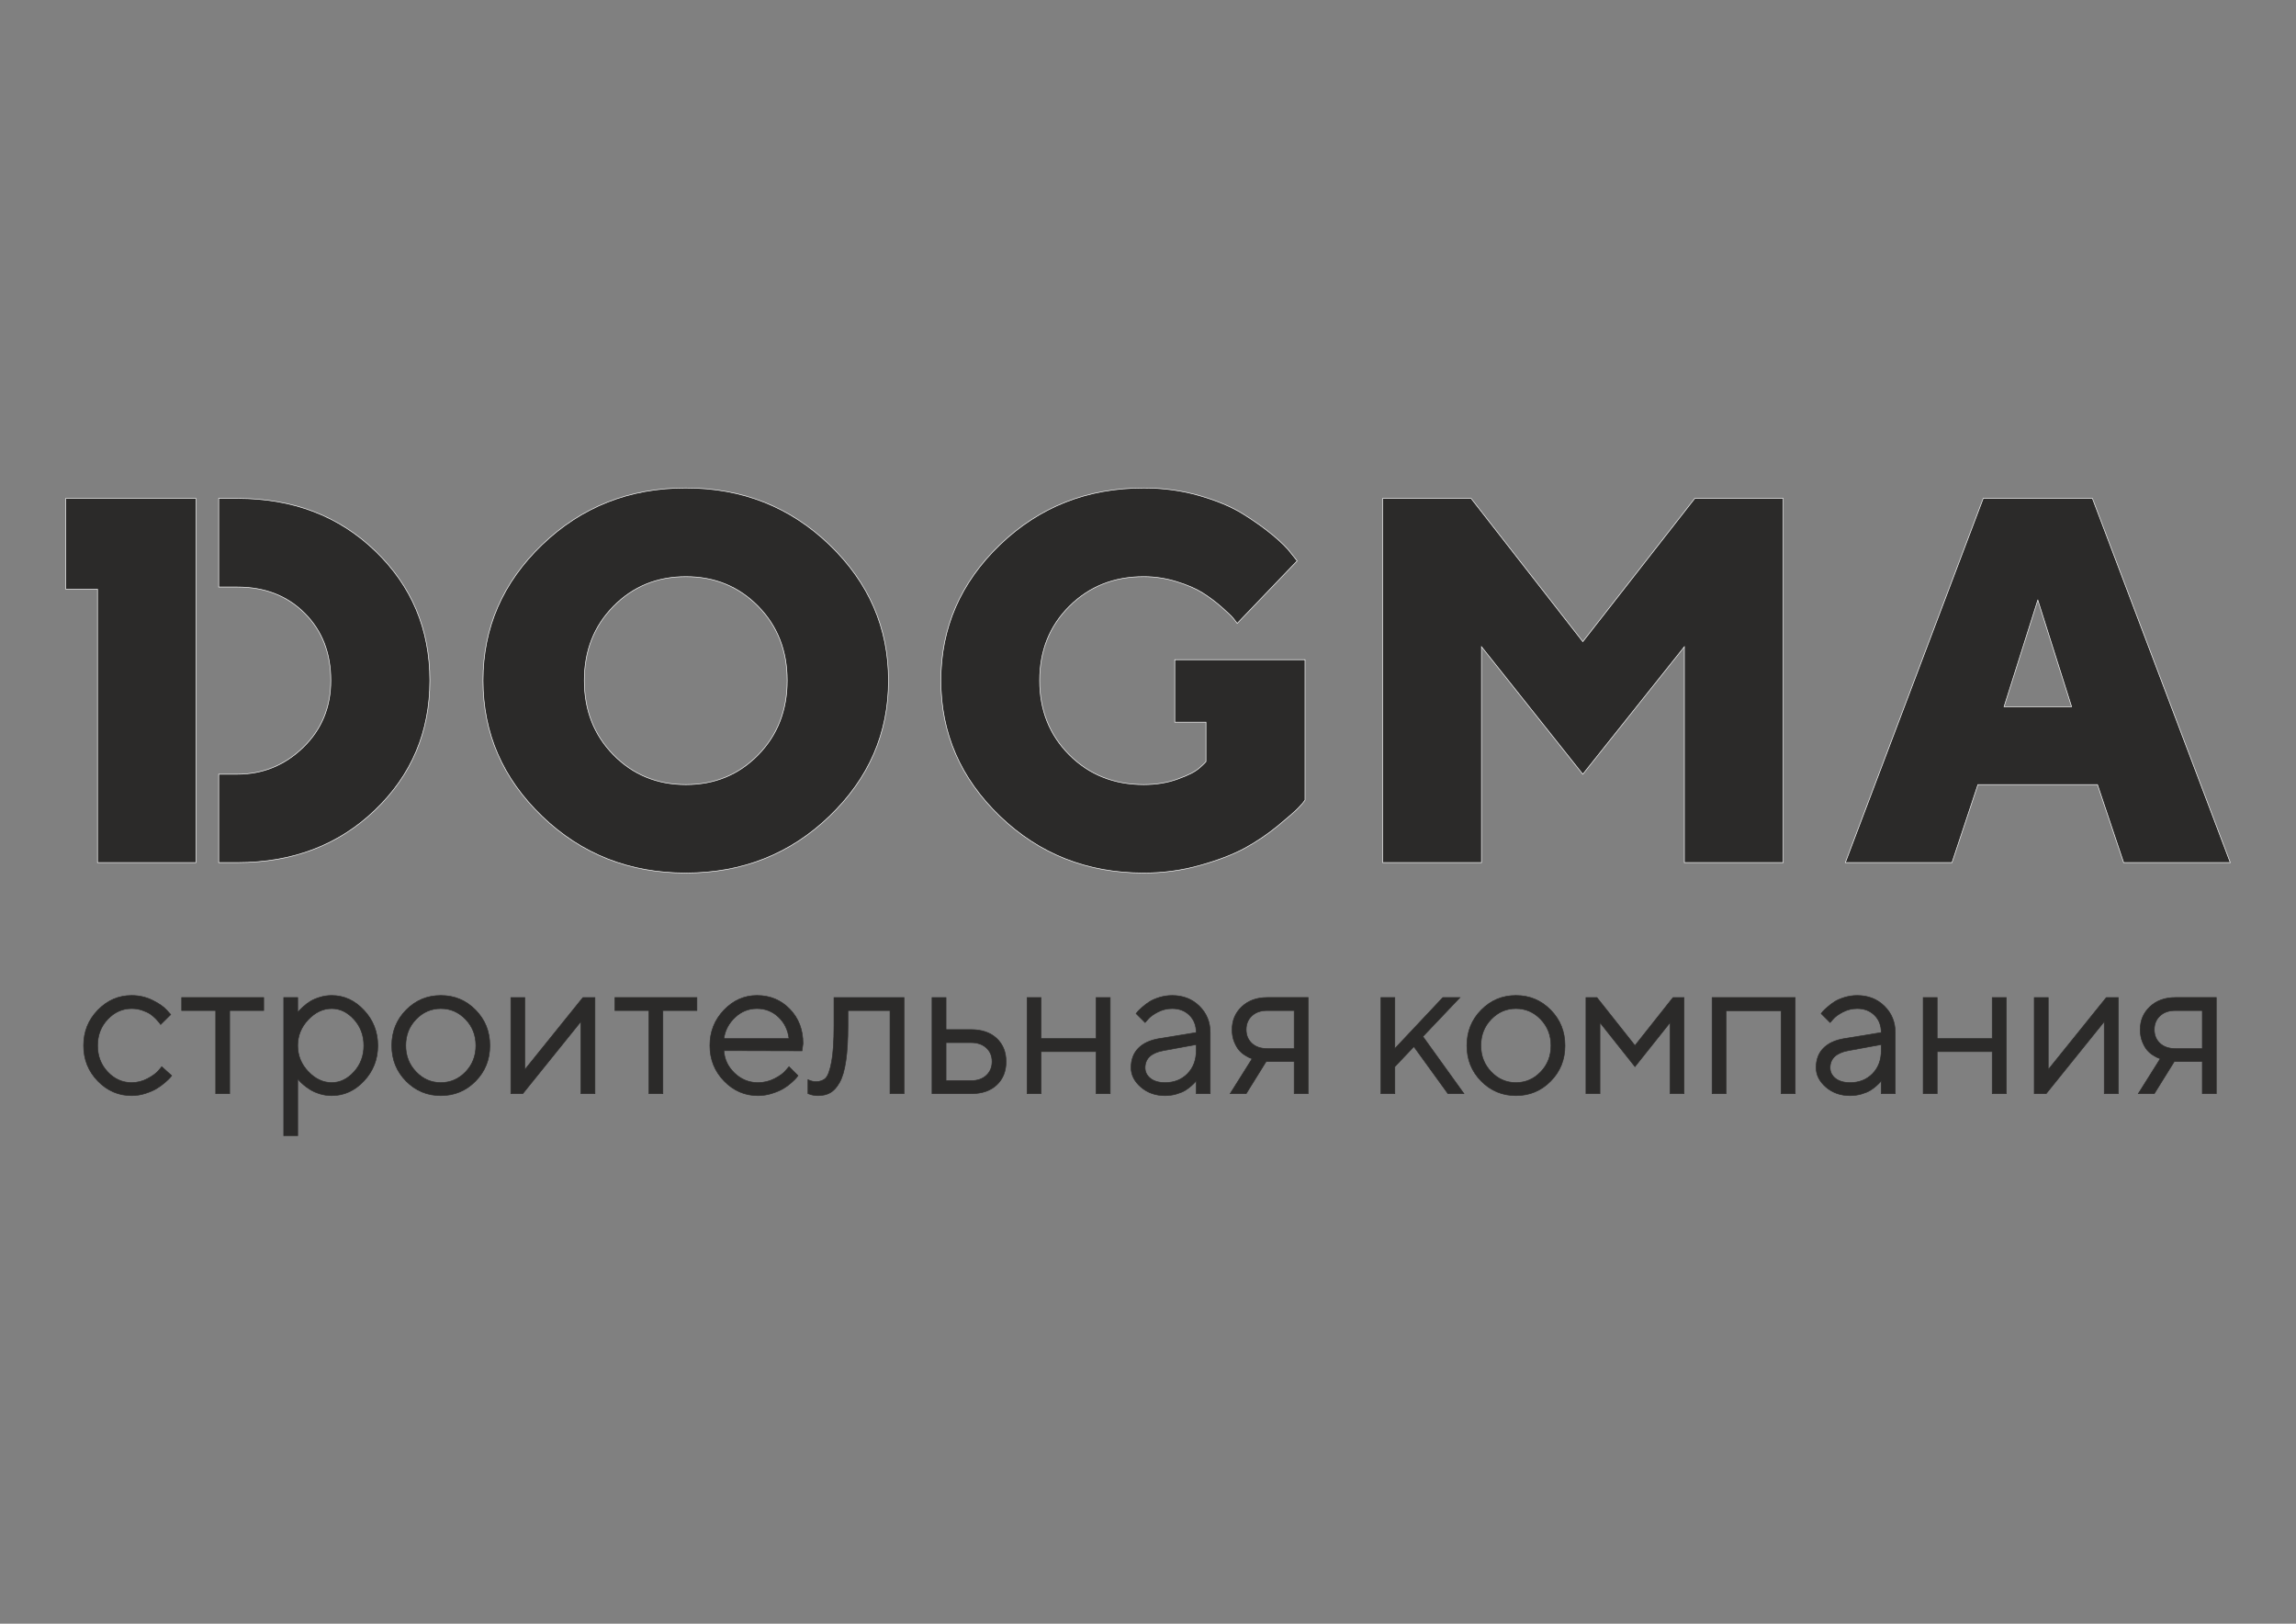
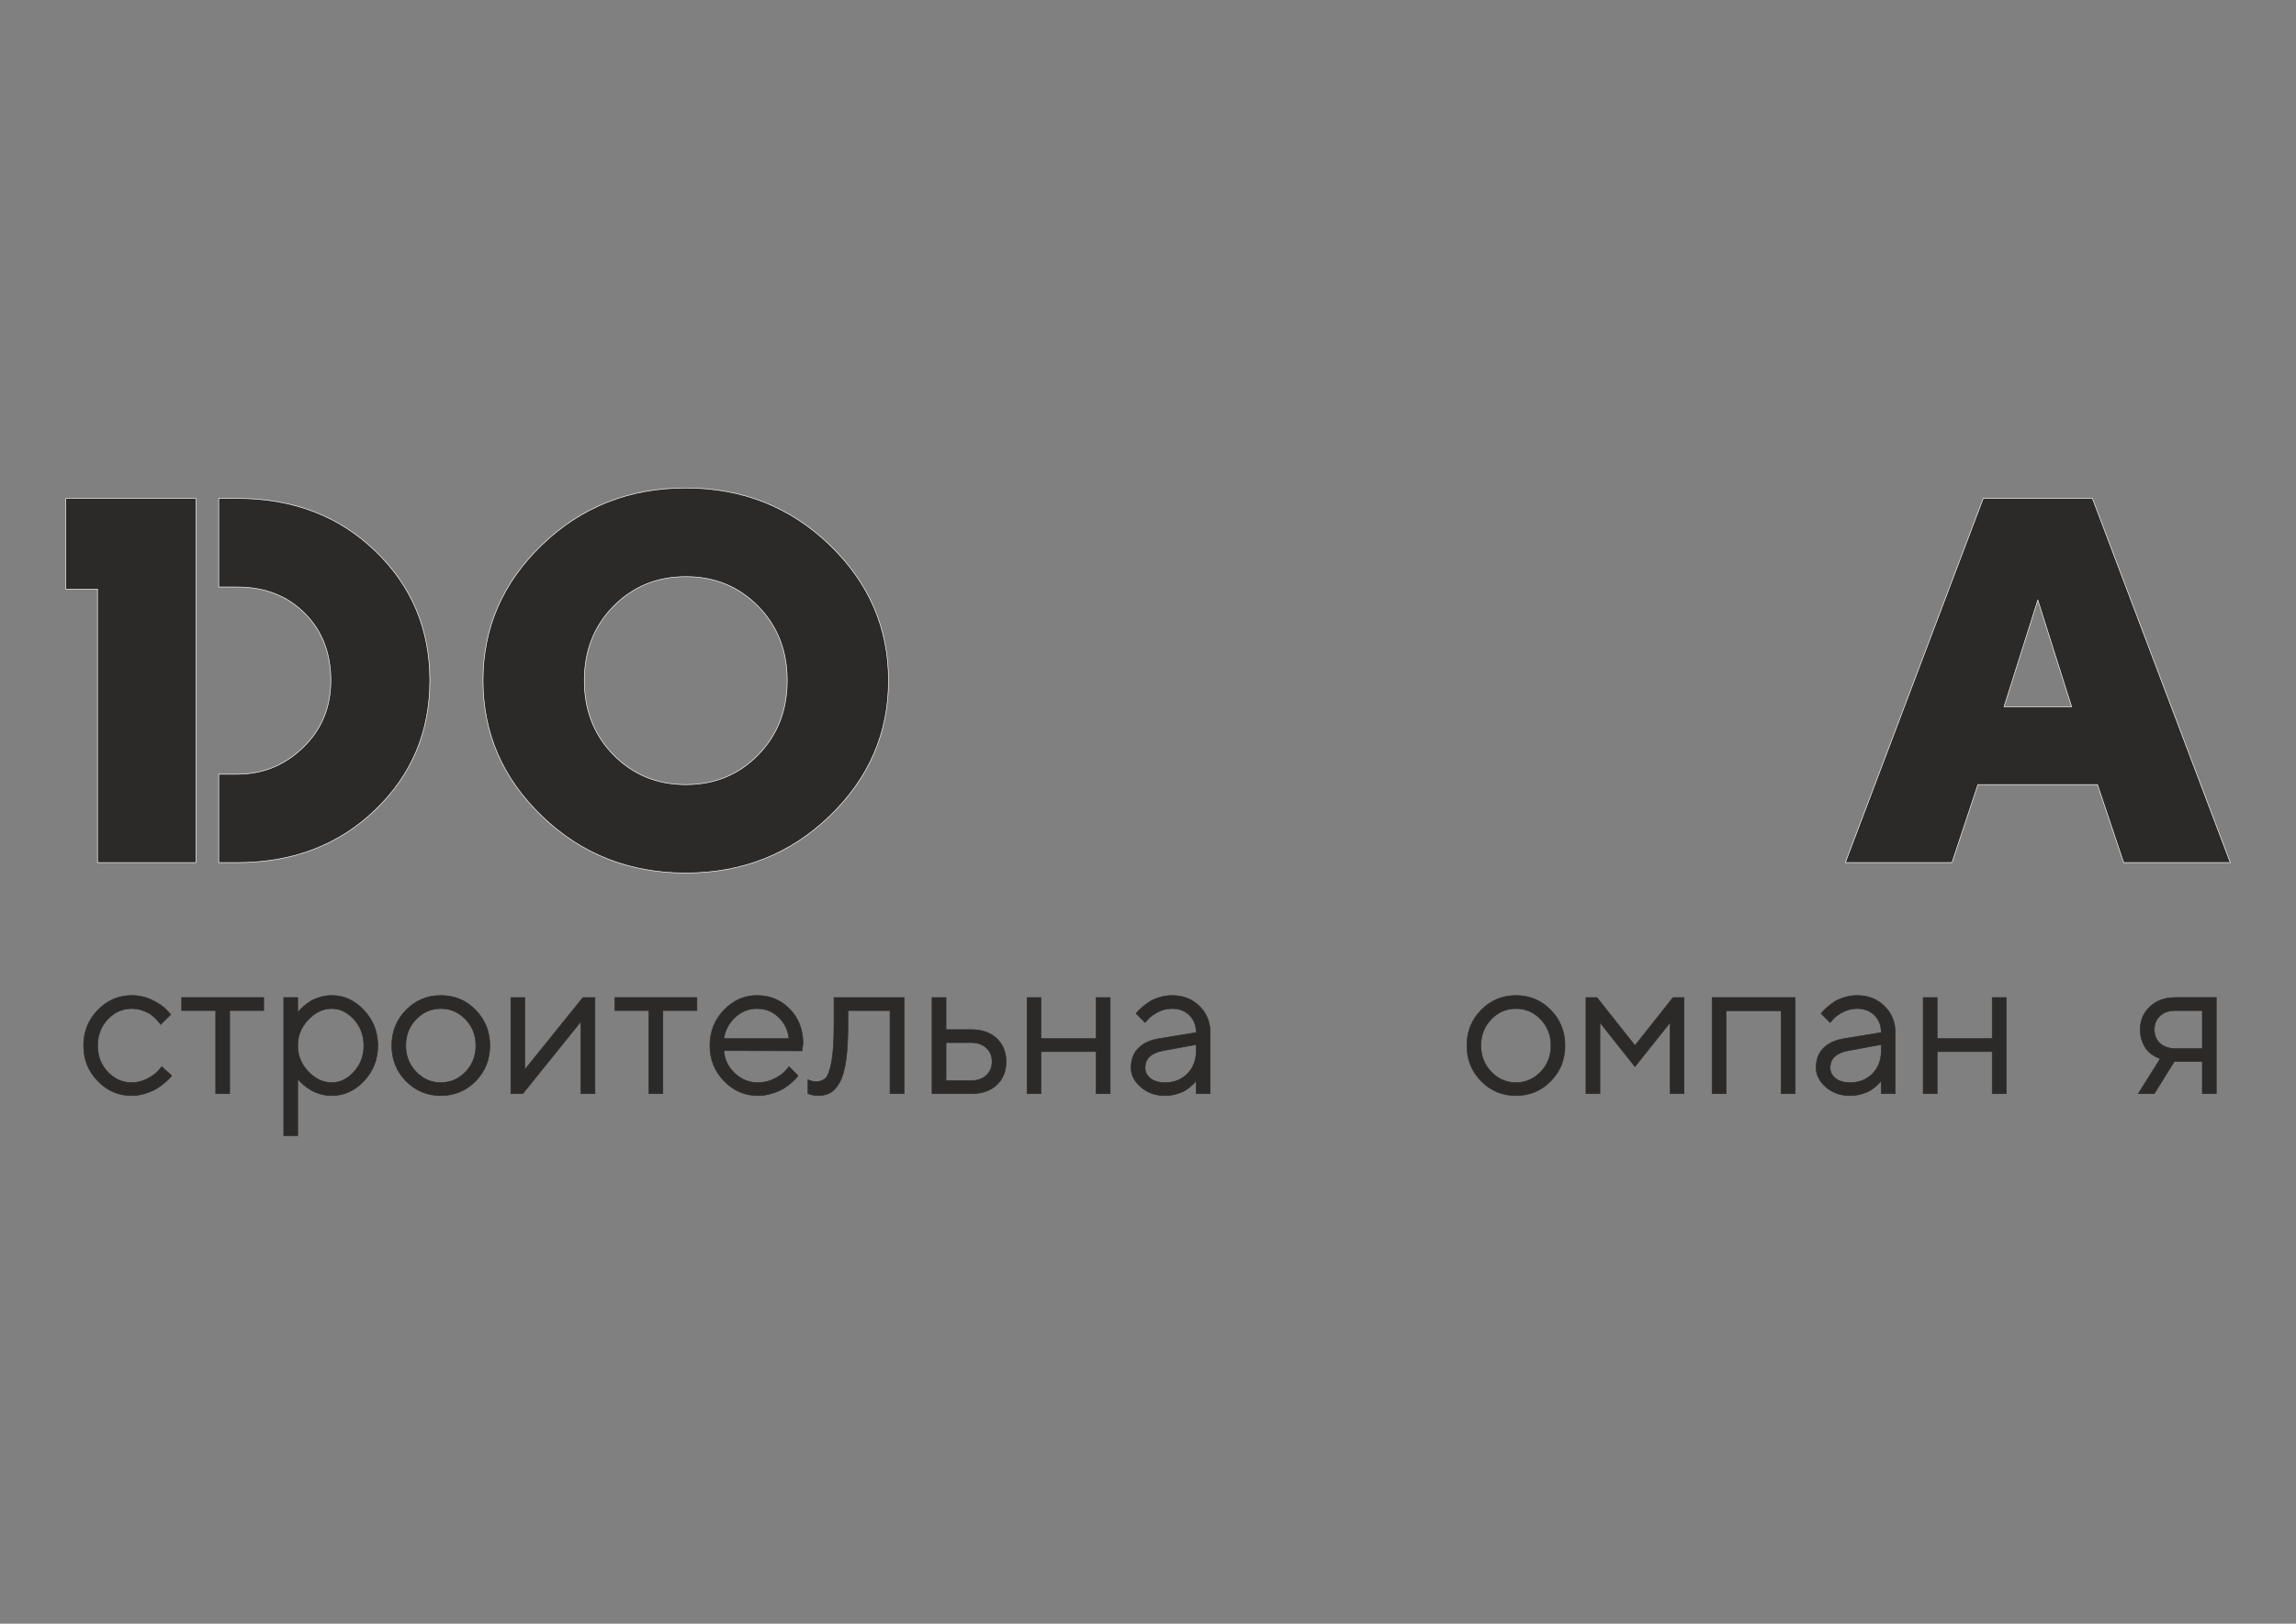
<svg xmlns="http://www.w3.org/2000/svg" xml:space="preserve" width="297mm" height="210mm" version="1.1" style="shape-rendering:geometricPrecision; text-rendering:geometricPrecision; image-rendering:optimizeQuality; fill-rule:evenodd; clip-rule:evenodd" viewBox="0 0 29700 21000">
  <rect x="0" y="0" width="29700" height="21000" fill="#808080" stroke="none" />
  <defs>
    <style type="text/css"> .str0 {stroke:#FEFEFE;stroke-width:7.62;stroke-miterlimit:10} .str1 {stroke:#2B2A29;stroke-width:7.62;stroke-miterlimit:10} .fil0 {fill:#2B2A29;fill-rule:nonzero} </style>
  </defs>
  <g id="Слой_x0020_1">
    <g id="_2448133553088">
      <polygon class="fil0 str0" points="850,6446.18 850,7619.84 1261.38,7619.84 1261.38,11156.29 2534.68,11156.29 2534.68,7619.84 2534.68,6446.18 " />
      <path class="fil0 str0" d="M10729.65 10556.9c-509.14,489.54 -1128.78,734.16 -1858.98,734.16 -730.36,0 -1350.17,-244.62 -1859.14,-734.16 -509.13,-489.36 -763.63,-1074.59 -763.63,-1755.54 0,-681.12 254.5,-1266.38 763.63,-1755.75 508.97,-489.37 1128.78,-734.28 1859.14,-734.28 730.2,0 1349.84,244.91 1858.98,734.28 509.13,489.37 763.63,1074.63 763.63,1755.75 0,680.95 -254.5,1266.18 -763.63,1755.54zm-2793.41 -793.24c251.87,256.24 563.85,384.21 936.04,384.21 372.26,0 683.71,-127.97 934.42,-384.21 250.72,-256.35 376.06,-577.11 376.06,-962.3 0,-385.4 -125.34,-705.66 -376.06,-960.74 -250.71,-255.08 -562.16,-382.76 -934.42,-382.76 -372.19,0 -684.17,127.68 -936.04,382.76 -251.91,255.08 -377.7,575.34 -377.7,960.74 0,385.19 125.79,705.95 377.7,962.3z" />
-       <path class="fil0 str0" d="M15196.45 9339.97l403.51 0 0 510.12c0,0 -14.24,19.93 -72.05,71.48 -74.65,66.66 -155.69,103.27 -289.18,152.51 -133.65,49.37 -281.39,73.79 -443.49,73.79 -385.36,0 -706.07,-127.97 -962.31,-384.04 -256.23,-256.23 -384.37,-577.11 -384.37,-962.35 0,-385.52 128.14,-705.78 384.37,-960.86 256.24,-255.08 576.95,-382.76 962.31,-382.76 142.38,0 283.24,21.49 422.29,64.06 139.01,42.7 251,90.92 336.4,144.53 85.56,53.73 167.62,114.92 246.52,184.05 78.85,69.01 129.12,117.23 151.19,144.36 21.78,27.63 39.36,49.99 52.42,67.57l775.12 -808.23 -75.56 -95.11c-48.05,-65.8 -127.52,-144.69 -238.07,-236.63 -110.52,-91.83 -239.81,-184.06 -387.67,-276 -147.73,-91.95 -335.41,-170.84 -563.48,-236.35 -227.61,-65.8 -467.29,-98.45 -719.16,-98.45 -731.36,0 -1351.62,244.58 -1860.75,733.95 -509.09,489.53 -763.76,1074.75 -763.76,1755.87 0,680.83 254.67,1266.06 763.76,1755.59 509.13,489.37 1129.39,733.99 1860.75,733.99 251.87,0 496.08,-33.27 732.54,-100.22 236.35,-66.71 430.41,-141.81 581.48,-224.74 151.03,-83.38 292.22,-179.23 423.69,-287.61 131.31,-108.37 217.9,-183.88 259.45,-226.58 41.54,-42.7 71.15,-77.12 88.73,-103.43l0 -1816.28 -1684.68 0 0 807.77z" />
-       <polygon class="fil0 str0" points="20474.48,8298.78 19029.32,6446.18 17886.3,6446.18 17886.3,11156.25 19163.84,11156.25 19163.84,8364.41 20474.48,10013.23 21788.05,8364.41 21788.05,11156.25 23065.88,11156.25 23065.88,6446.18 21922.98,6446.18 " />
      <path class="fil0 str0" d="M25654.07 6446.18l-1783.59 4710.11 1379.5 0 335.12 -1008.26 1546.95 0 338.46 1008.26 1379.49 0 -1783.46 -4710.11 -1412.47 0zm706.11 1313.98l436.91 1379.54 -873.57 0 436.66 -1379.54z" />
      <path class="fil0 str0" d="M4854.16 7126.07c-470.8,-453.22 -1065.2,-679.93 -1783.46,-679.93l-241.58 0 0 1146.19 241.58 0c354.68,0 644.92,112.86 870.36,338.46 225.6,225.6 338.29,515.8 338.29,870.36 0,346.04 -119.24,634.35 -357.89,865.46 -238.65,231.12 -522.35,346.58 -850.76,346.58l-241.58 0 0 1143.02 241.58 0c715.95,0 1309.9,-226.59 1781.85,-679.93 471.79,-453.21 707.84,-1011.59 707.84,-1675.13 0,-663.37 -235.48,-1221.87 -706.23,-1675.08z" />
      <path class="fil0 str1" d="M1265.54 13063.85c122.62,-125.91 268.46,-189.11 436.95,-189.11 97.17,0 187.51,20.91 271.34,62.62 83.96,41.84 143.95,83.34 180.27,124.6l54.31 59.42 -130.28 129c-3.33,-4.94 -8.28,-12.36 -15.11,-21.37 -6.84,-9.43 -21.78,-26.15 -44.76,-50.52 -23.51,-24.59 -48.5,-45.63 -75.22,-64.07 -27.18,-18.04 -62.18,-34.3 -105.17,-48.51 -42.98,-14.53 -88.32,-21.66 -135.38,-21.66 -118.83,0 -222.1,46.33 -309.27,138.56 -87.29,92.4 -130.85,205.71 -130.85,340.23 0,134.48 43.56,247.91 130.85,340.19 87.17,92.64 190.44,138.55 309.27,138.55 72.47,0 141.19,-17.29 206.12,-51.84 64.94,-34.71 112.29,-69.29 141.65,-103.59l41.83 -50.81 129.12 116.32c-5.22,6.83 -12.92,16.42 -23.55,28.61 -10.46,12.23 -32.69,32.7 -66.37,62.05 -33.68,29.03 -69.14,54.77 -106.19,76.96 -37.18,22.4 -84.82,43.15 -143.66,62.17 -58.51,19.03 -118.22,28.33 -178.95,28.33 -169.52,0 -315.36,-63.04 -437.53,-188.95 -122.45,-126.24 -183.43,-278.92 -183.43,-458.73 0,-179.4 61.27,-332.2 184.01,-458.45z" />
      <polygon class="fil0 str1" points="2349.93,12901.29 3411.18,12901.29 3411.18,13069.49 2970.93,13069.49 2970.93,14144.87 2790.21,14144.87 2790.21,13069.49 2349.93,13069.49 " />
      <path class="fil0 str1" d="M3851.09 14688.67l-180.84 0 0 -1787.42 180.84 0 0 194.97c3.34,-4.94 9.59,-12.93 18.45,-23.39 8.73,-10.62 26.88,-28.49 54.35,-53.77 27.3,-25.29 57.07,-47.93 89.18,-67.82 31.96,-19.76 73.05,-37.47 123.16,-53.03 50.4,-15.82 101.99,-23.39 155.15,-23.39 158.48,0 297.49,63.61 416.73,191.01 119.24,127.4 178.95,279.62 178.95,457.29 0,177.63 -59.54,329.73 -178.37,456.51 -118.83,126.98 -257.97,190.44 -417.31,190.44 -53.16,0 -104.3,-7.7 -153.83,-22.77 -49.25,-15.28 -90.79,-33.27 -124.48,-54.48 -33.72,-21.08 -63.04,-42.45 -87.9,-63.78 -24.96,-21.49 -43.69,-39.82 -56.33,-55.05l-17.75 -24.13 0 738.81zm135.96 -830.47c90.67,95.74 192.04,143.54 304.33,143.54 107.05,0 203.07,-46.49 287.61,-139.46 84.69,-93.38 127.23,-206.25 127.23,-339.16 0,-132.79 -42.54,-245.94 -127.23,-339.2 -84.54,-93.1 -180.56,-139.58 -287.61,-139.58 -112.29,0 -213.66,47.8 -304.33,143.53 -90.63,95.69 -135.96,207.4 -135.96,335.25 0,127.69 45.33,239.52 135.96,335.08z" />
      <path class="fil0 str1" d="M5253.1 13062.74c123.61,-125.38 273.24,-187.96 449.55,-187.96 176.36,0 325.99,62.58 449.14,187.96 123.2,124.93 184.63,278.43 184.63,460.18 0,181.99 -61.43,335.08 -184.63,459.88 -123.15,124.76 -272.78,187.22 -449.14,187.22 -176.31,0 -325.94,-62.46 -449.55,-187.22 -123.48,-124.8 -185.2,-277.89 -185.2,-459.88 0,-181.75 61.72,-335.25 185.2,-460.18zm768.99 120.11c-89.06,-92.36 -195.66,-138.55 -320.01,-138.55 -124.31,0 -230.95,46.19 -319.97,138.55 -89.07,92.4 -133.49,205.38 -133.49,339.49 0,133.32 44.42,246.47 133.49,339.61 89.02,93.22 195.66,139.87 319.97,139.87 124.35,0 230.95,-46.07 320.01,-138.59 88.9,-92.23 133.49,-205.67 133.49,-340.31 0,-134.52 -44.59,-247.67 -133.49,-340.07z" />
      <polygon class="fil0 str1" points="7695.94,12901.29 7695.94,14144.87 7513.78,14144.87 7513.78,13212.58 6762.38,14144.87 6608.1,14144.87 6608.1,12901.29 6788.98,12901.29 6788.98,13833.58 7540.38,12901.29 " />
      <polygon class="fil0 str1" points="7953.7,12901.29 9015.07,12901.29 9015.07,13069.49 8574.66,13069.49 8574.66,14144.87 8393.94,14144.87 8393.94,13069.49 7953.7,13069.49 " />
      <path class="fil0 str1" d="M9363.82 13588.14c6.72,112.16 52.87,209.04 138.44,291.11 85.72,81.65 186.23,122.61 301.85,122.61 77.57,0 149.63,-17.29 216.29,-52 66.54,-34.59 113.89,-68.89 141.65,-103.6l44.26 -50.39 116.36 116.19c-4.94,6.55 -12.48,16.27 -22.23,28.5 -9.72,12.18 -30.76,32.81 -63.17,62 -32.4,28.91 -67.4,54.64 -105.04,77 -37.46,22.36 -85.97,43.15 -145.38,61.89 -59.54,19.02 -120.44,28.62 -182.74,28.62 -169.52,0 -315.48,-63.04 -437.81,-189.12 -122.17,-126.12 -183.44,-278.92 -183.44,-458.61 0,-179.52 60.57,-332.2 181.71,-458.4 120.84,-126.41 263.19,-189.16 426.9,-189.16 169.52,0 311,58.84 425.01,176.52 113.89,117.51 170.71,266.23 170.71,445.76l-12.64 93.71 -1010.73 -2.63zm142.96 -428.64c-80.9,76.71 -128.42,167.63 -142.96,273.08l842.49 0c-13.63,-112.29 -58.8,-204.97 -136.08,-278.18 -77.13,-73.34 -169.98,-110.1 -278.76,-110.1 -108.79,0 -203.65,38.37 -284.69,115.2z" />
      <path class="fil0 str1" d="M11694.83 12901.29l0 1243.41 -182.16 0 0 -1075.21 -544 0 0 194.97c0,182.86 -8.98,335.37 -27.14,457.13 -18.03,121.83 -45.21,214.68 -81.48,278.3 -36.32,63.78 -76.3,108.08 -120.15,132.75 -43.85,24.87 -97.01,37.34 -159.35,37.34 -21.04,0 -42.41,-1.89 -63.9,-6.38 -21.5,-4.08 -37.35,-8.73 -47.52,-13.79l-17.71 -5.11 0 -181c34.59,17.17 69.3,25.44 103.85,25.44 53.03,0 94.87,-15.11 125.21,-45.46 30.22,-30.51 55.79,-100.55 76.55,-210.07 20.63,-109.49 30.96,-266.08 30.96,-469.15l0 -363.17 906.84 0z" />
      <path class="fil0 str1" d="M12893.77 14030.73c-80.05,75.97 -190.15,114.01 -330.18,114.01l-507.24 0 0 -1243.36 181.01 0 0 414.84 323.63 0c140.04,0 250.55,38.04 331.46,113.89 80.91,75.96 121.43,175.9 121.43,300.53 0,124.19 -39.94,224.57 -120.11,300.09zm-330.18 -54.19c81.07,0 146,-23.1 195.66,-68.97 49.25,-45.91 73.66,-105.16 73.66,-177.5 0,-72.8 -24.41,-131.76 -73.66,-177.22 -49.66,-45.62 -115.46,-68.56 -198.26,-68.56l-323.63 0 0 492.25 326.23 0z" />
      <polygon class="fil0 str1" points="14178.72,13600.78 13466.52,13600.78 13466.52,14144.74 13285.84,14144.74 13285.84,12901.38 13466.52,12901.38 13466.52,13432.58 14178.72,13432.58 14178.72,12901.38 14360.88,12901.38 14360.88,14144.74 14178.72,14144.74 " />
      <path class="fil0 str1" d="M15473.76 13354.26c0,-91.94 -29.03,-166.76 -87.29,-223.99 -58.1,-57.4 -132.75,-86.02 -223.99,-86.02 -65.64,0 -127.4,14.99 -185.21,45.05 -57.81,29.93 -99.64,60.57 -125.79,91.49l-39.2 44.31 -116.36 -116.2c4.94,-6.84 12.07,-15.52 20.8,-25.98 8.85,-10.63 28.28,-29.07 58.09,-55.63 30.06,-26.76 61.44,-50.56 94.25,-71.48 32.99,-21.08 76.14,-39.82 129.58,-56.49 53.74,-16.14 108.38,-24.42 163.84,-24.42 141.76,0 259.28,46.03 352.42,137.86 93.22,91.77 139.7,205.67 139.7,341.5l0 790.48 -180.84 0 0 -168.2c-3.33,4.94 -8.69,12.03 -15.69,20.92 -7.24,8.56 -23.38,24.37 -48.34,46.61 -24.86,22.52 -51.59,42.29 -80.04,59.54 -28.9,17.29 -66.54,32.69 -113.44,46.2 -46.77,13.5 -95.03,20.21 -144.69,20.21 -124.06,0 -228.35,-36.77 -313.01,-109.81 -84.99,-73.5 -127.27,-157.45 -127.27,-251.91 0,-103.84 31.25,-187.51 93.71,-251.13 62.46,-63.49 152.23,-105.16 269.45,-124.63l479.32 -78.28zm-113.27 532.48c75.51,-76.67 113.27,-176.48 113.27,-298.64l0 -78.28 -427.48 78.28c-155.27,29.48 -233.3,102.85 -234,220.2 0,55.67 22.94,101.83 68.97,138.43 45.79,36.77 109.4,55.05 190.31,55.05 117.23,0 213.54,-38.33 288.93,-115.04z" />
-       <path class="fil0 str1" d="M16063.72 13019.63c83.83,-78.73 193.19,-118.54 328.29,-118.54l529.88 0 0 1243.69 -180.96 0 0 -415 -363 0 -257.97 415 -207.44 0 284.57 -452.76c-6.84,-1.77 -16.27,-4.82 -28.62,-9.76 -12.19,-4.48 -32.98,-15.81 -62.46,-33.97 -29.48,-18.15 -55.51,-40.1 -77.7,-65.96 -22.4,-25.69 -43.15,-61.56 -62.18,-107.75 -18.89,-46.66 -28.32,-99.24 -28.32,-158.2 0,-119.12 41.95,-217.9 125.91,-296.75zm328.29 49.95c-82.93,0 -149.01,22.97 -198.14,68.84 -49.24,46.08 -73.91,105.33 -73.91,177.96 0,72.35 24.38,131.31 73.5,177.05 48.79,45.46 115.05,68.27 198.55,68.27l348.92 0 0 -492.12 -348.92 0z" />
-       <polygon class="fil0 str1" points="18042.84,14144.78 17861.88,14144.78 17861.88,12901.25 18042.84,12901.25 18042.84,13561.46 18663.85,12901.25 18885.33,12901.25 18405.84,13406.02 18937.04,14144.78 18729.77,14144.78 18289.48,13536.46 18042.84,13795.87 " />
      <path class="fil0 str1" d="M19160.38 13062.74c123.48,-125.38 273.24,-187.96 449.71,-187.96 176.19,0 325.66,62.58 448.98,187.96 123.19,124.93 184.63,278.43 184.63,460.18 0,181.99 -61.44,335.08 -184.63,459.88 -123.32,124.76 -272.79,187.22 -448.98,187.22 -176.47,0 -326.23,-62.46 -449.71,-187.22 -123.61,-124.8 -185.21,-277.89 -185.21,-459.88 0,-181.75 61.6,-335.25 185.21,-460.18zm768.99 120.11c-88.9,-92.36 -195.67,-138.55 -320.02,-138.55 -124.47,0 -231.07,46.19 -320.13,138.55 -88.9,92.4 -133.21,205.38 -133.21,339.49 0,133.32 44.31,246.47 133.21,339.61 89.06,93.22 195.66,139.87 320.13,139.87 124.35,0 231.12,-46.07 320.02,-138.59 88.73,-92.23 133.48,-205.67 133.48,-340.31 0,-134.52 -44.75,-247.67 -133.48,-340.07z" />
      <polygon class="fil0 str1" points="21149.14,13795.54 20696.25,13225.14 20696.25,14144.62 20515.37,14144.62 20515.37,12901.34 20657.18,12901.34 21149.14,13522.46 21641.14,12901.34 21784.06,12901.34 21784.06,14144.62 21603.38,14144.62 21603.38,13225.14 " />
      <polygon class="fil0 str1" points="23039.74,13072.09 22327.69,13072.09 22327.69,14144.66 22147.02,14144.66 22147.02,12901.29 23222.06,12901.29 23222.06,14144.66 23039.74,14144.66 " />
      <path class="fil0 str1" d="M24334.86 13354.26c0,-91.94 -28.91,-166.76 -87.29,-223.99 -58.1,-57.4 -132.79,-86.02 -224,-86.02 -65.51,0 -127.23,14.99 -185.2,45.05 -57.69,29.93 -99.52,60.57 -125.67,91.49l-39.36 44.31 -116.2 -116.2c4.94,-6.84 12.07,-15.52 20.8,-25.98 8.85,-10.63 28.16,-29.07 58.22,-55.63 29.93,-26.76 61.18,-50.56 94.12,-71.48 32.98,-21.08 75.97,-39.82 129.75,-56.49 53.57,-16.14 108.04,-24.42 163.54,-24.42 141.93,0 259.45,46.03 352.38,137.86 93.26,91.77 139.91,205.67 139.91,341.5l0 790.48 -181 0 0 -168.2c-3.34,4.94 -8.57,12.03 -15.69,20.92 -7.25,8.56 -23.22,24.37 -48.09,46.61 -25,22.52 -51.72,42.29 -80.34,59.54 -28.61,17.29 -66.37,32.69 -113.14,46.2 -46.9,13.5 -95.12,20.21 -144.94,20.21 -123.94,0 -228.52,-36.77 -313.06,-109.81 -84.82,-73.5 -127.1,-157.45 -127.1,-251.91 0,-103.84 31.08,-187.51 93.71,-251.13 62.3,-63.49 152.06,-105.16 269.45,-124.63l479.2 -78.28zm-113.15 532.48c75.39,-76.67 113.15,-176.48 113.15,-298.64l0 -78.28 -427.48 78.28c-155.27,29.48 -233.3,102.85 -234.04,220.2 0,55.67 23.26,101.83 68.88,138.43 45.87,36.77 109.53,55.05 190.44,55.05 117.35,0 213.49,-38.33 289.05,-115.04z" />
      <polygon class="fil0 str1" points="25770.39,13600.78 25058.22,13600.78 25058.22,14144.74 24877.38,14144.74 24877.38,12901.38 25058.22,12901.38 25058.22,13432.58 25770.39,13432.58 25770.39,12901.38 25952.55,12901.38 25952.55,14144.74 25770.39,14144.74 " />
-       <polygon class="fil0 str1" points="27401.87,12901.29 27401.87,14144.87 27219.55,14144.87 27219.55,13212.58 26468.27,14144.87 26314.02,14144.87 26314.02,12901.29 26495.03,12901.29 26495.03,13833.58 27246.27,12901.29 " />
      <path class="fil0 str1" d="M27810.95 13019.63c83.83,-78.73 193.35,-118.54 328.12,-118.54l530.05 0 0 1243.69 -180.97 0 0 -415 -363 0 -258.12 415 -207.28 0 284.4 -452.76c-6.55,-1.77 -15.98,-4.82 -28.04,-9.76 -12.48,-4.48 -33.4,-15.81 -62.88,-33.97 -29.48,-18.15 -55.34,-40.1 -77.74,-65.96 -22.35,-25.69 -42.98,-61.56 -62.01,-107.75 -19.02,-46.66 -28.61,-99.24 -28.61,-158.2 0,-119.12 42.12,-217.9 126.08,-296.75zm328.12 49.95c-82.64,0 -148.72,22.97 -198.09,68.84 -49.13,46.08 -73.95,105.33 -73.95,177.96 0,72.35 24.54,131.31 73.49,177.05 48.96,45.46 115.05,68.27 198.55,68.27l349.08 0 0 -492.12 -349.08 0z" />
    </g>
  </g>
</svg>